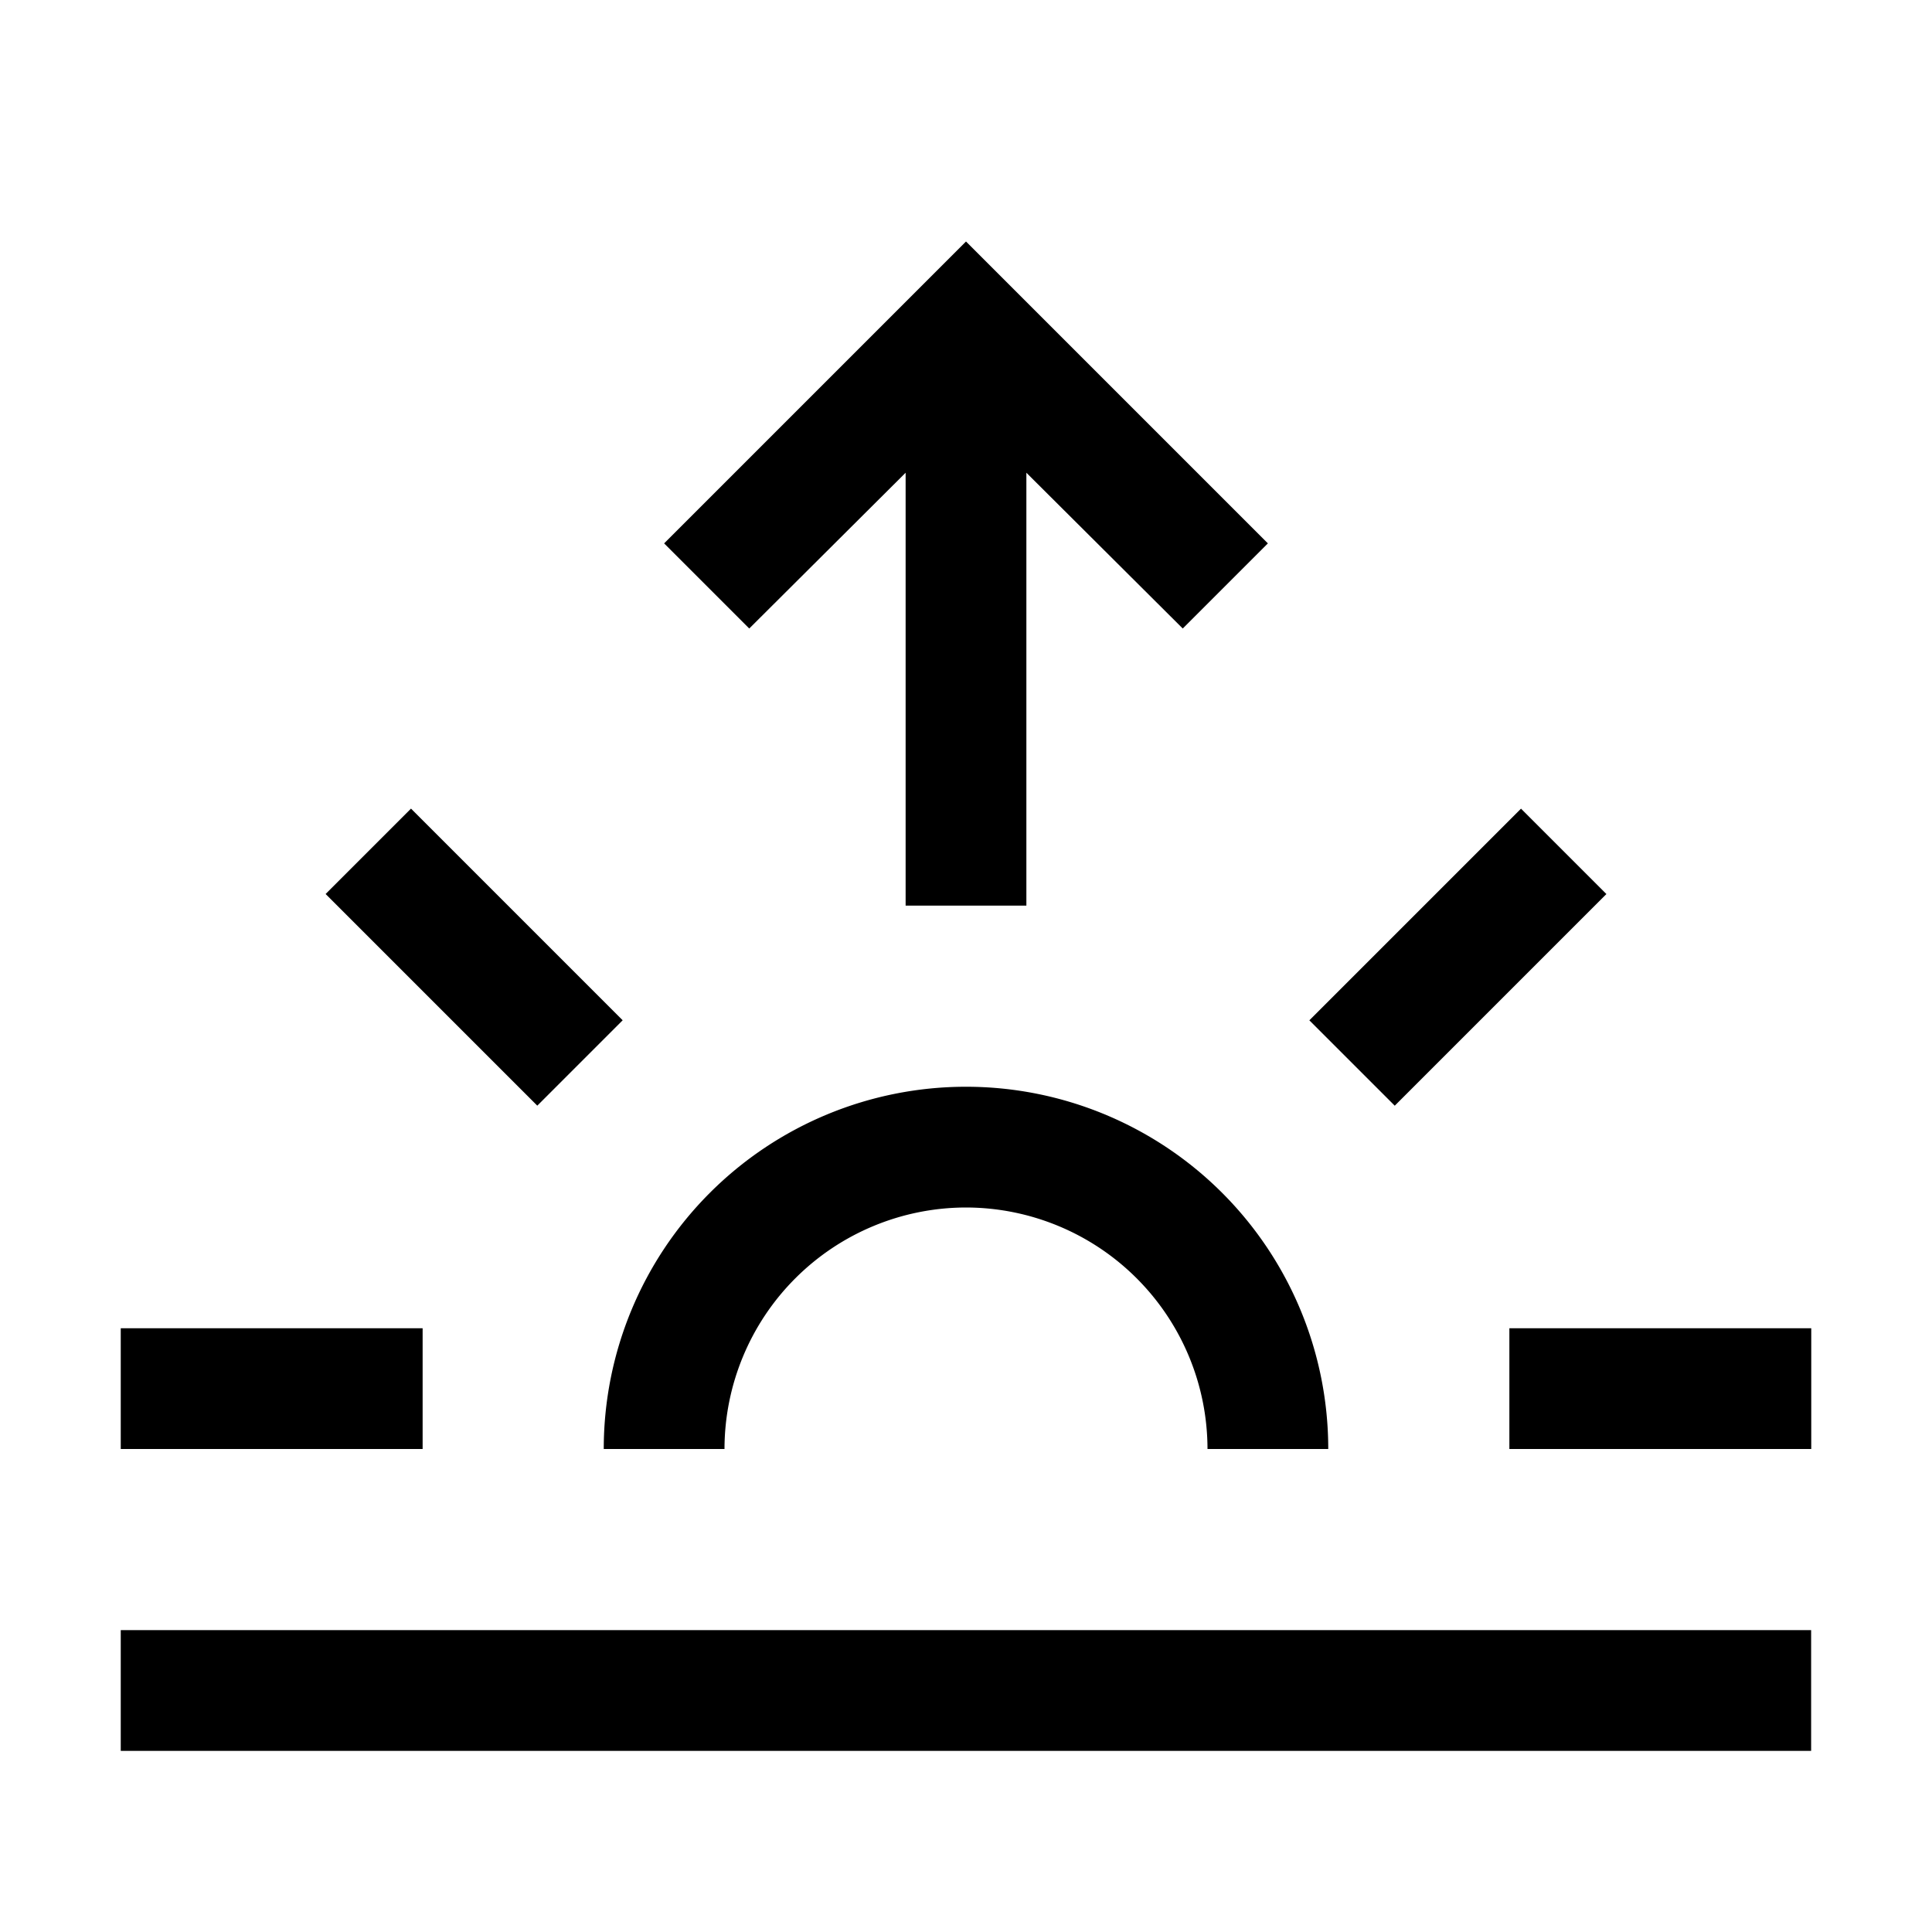
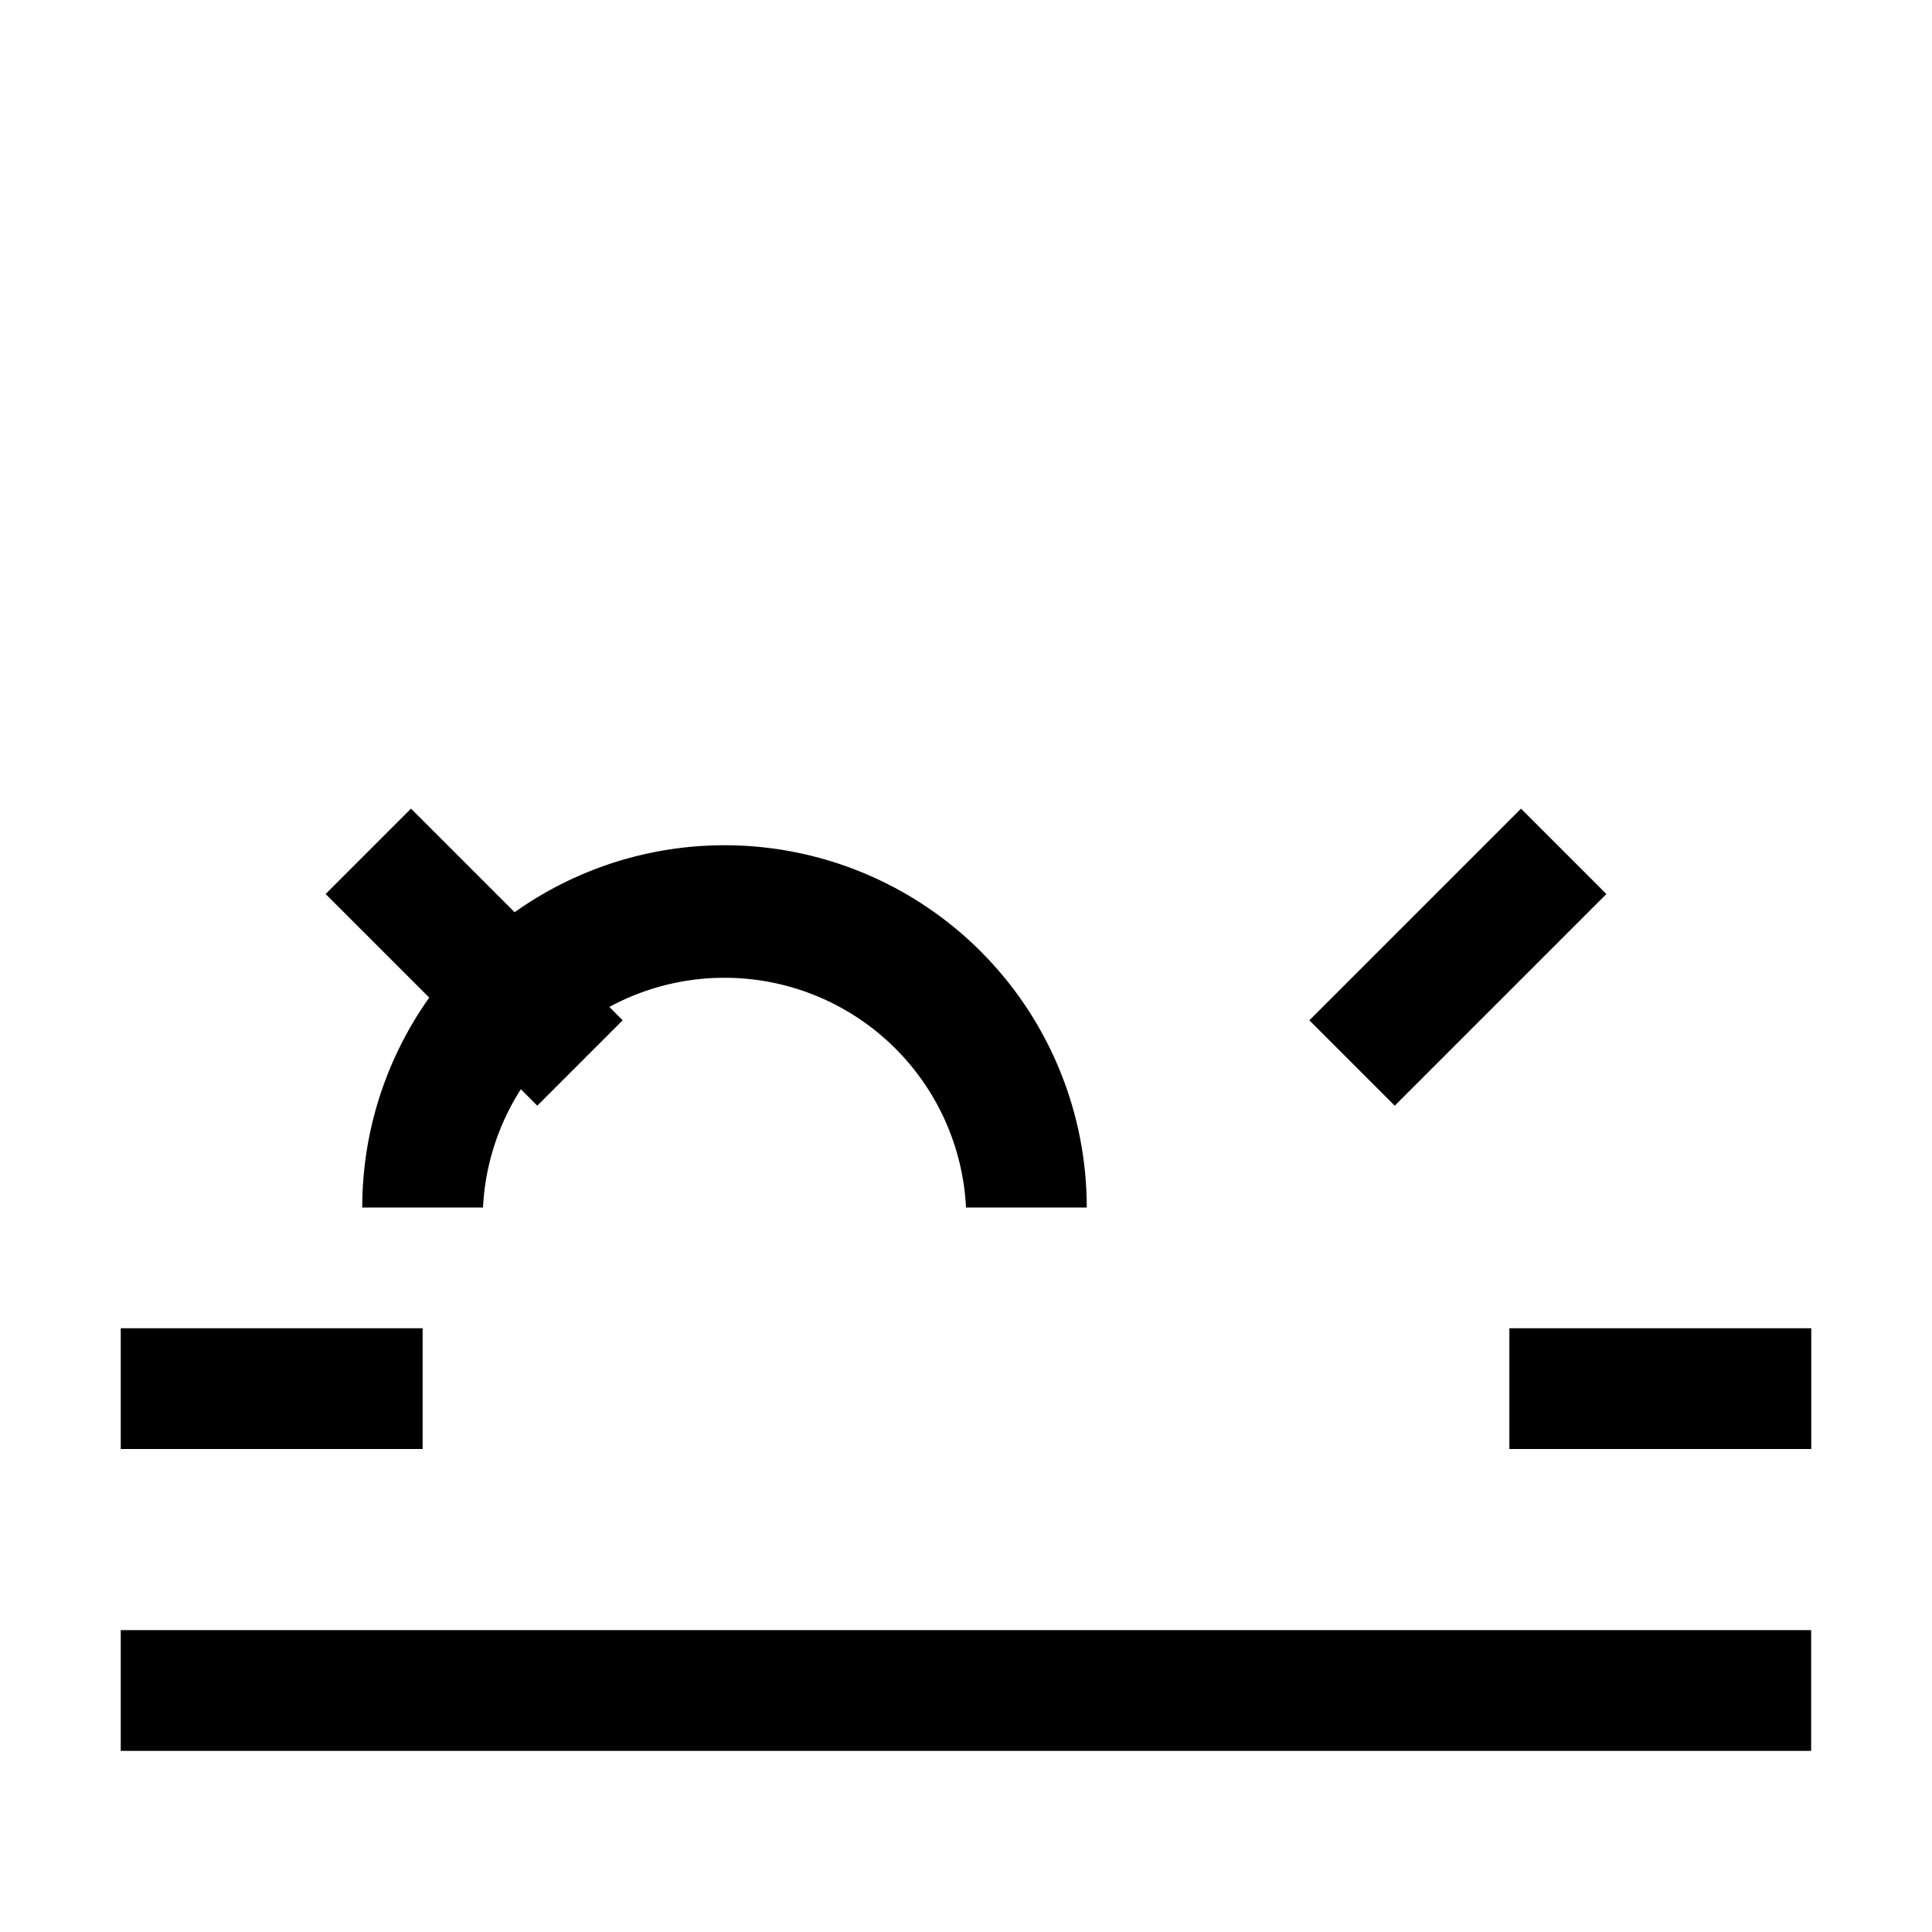
<svg xmlns="http://www.w3.org/2000/svg" id="icon" width="32" height="32" viewBox="0 0 32 32">
  <defs>
    <style>.cls-1{fill:none;}</style>
  </defs>
  <title>sunrise</title>
  <rect x="2" y="27" width="27.998" height="2" />
-   <path d="M16,20a4.005,4.005,0,0,1,4,4h2a6,6,0,0,0-12,0h2A4.005,4.005,0,0,1,16,20Z" />
+   <path d="M16,20h2a6,6,0,0,0-12,0h2A4.005,4.005,0,0,1,16,20Z" />
  <rect x="25" y="22" width="5" height="2" />
  <rect x="21.668" y="14.854" width="4.958" height="2" transform="translate(-4.138 21.718) rotate(-45)" />
-   <polygon points="16 4 11 9 12.41 10.41 15 7.83 15 8 15 15 17 15 17 8 17 7.83 19.59 10.41 21 9 16 4" />
  <rect x="6.854" y="13.374" width="2" height="4.958" transform="translate(-8.91 10.197) rotate(-45)" />
  <rect x="2" y="22" width="5" height="2" />
  <rect id="_Transparent_Rectangle_" data-name="&lt;Transparent Rectangle&gt;" class="cls-1" width="32" height="32" />
</svg>